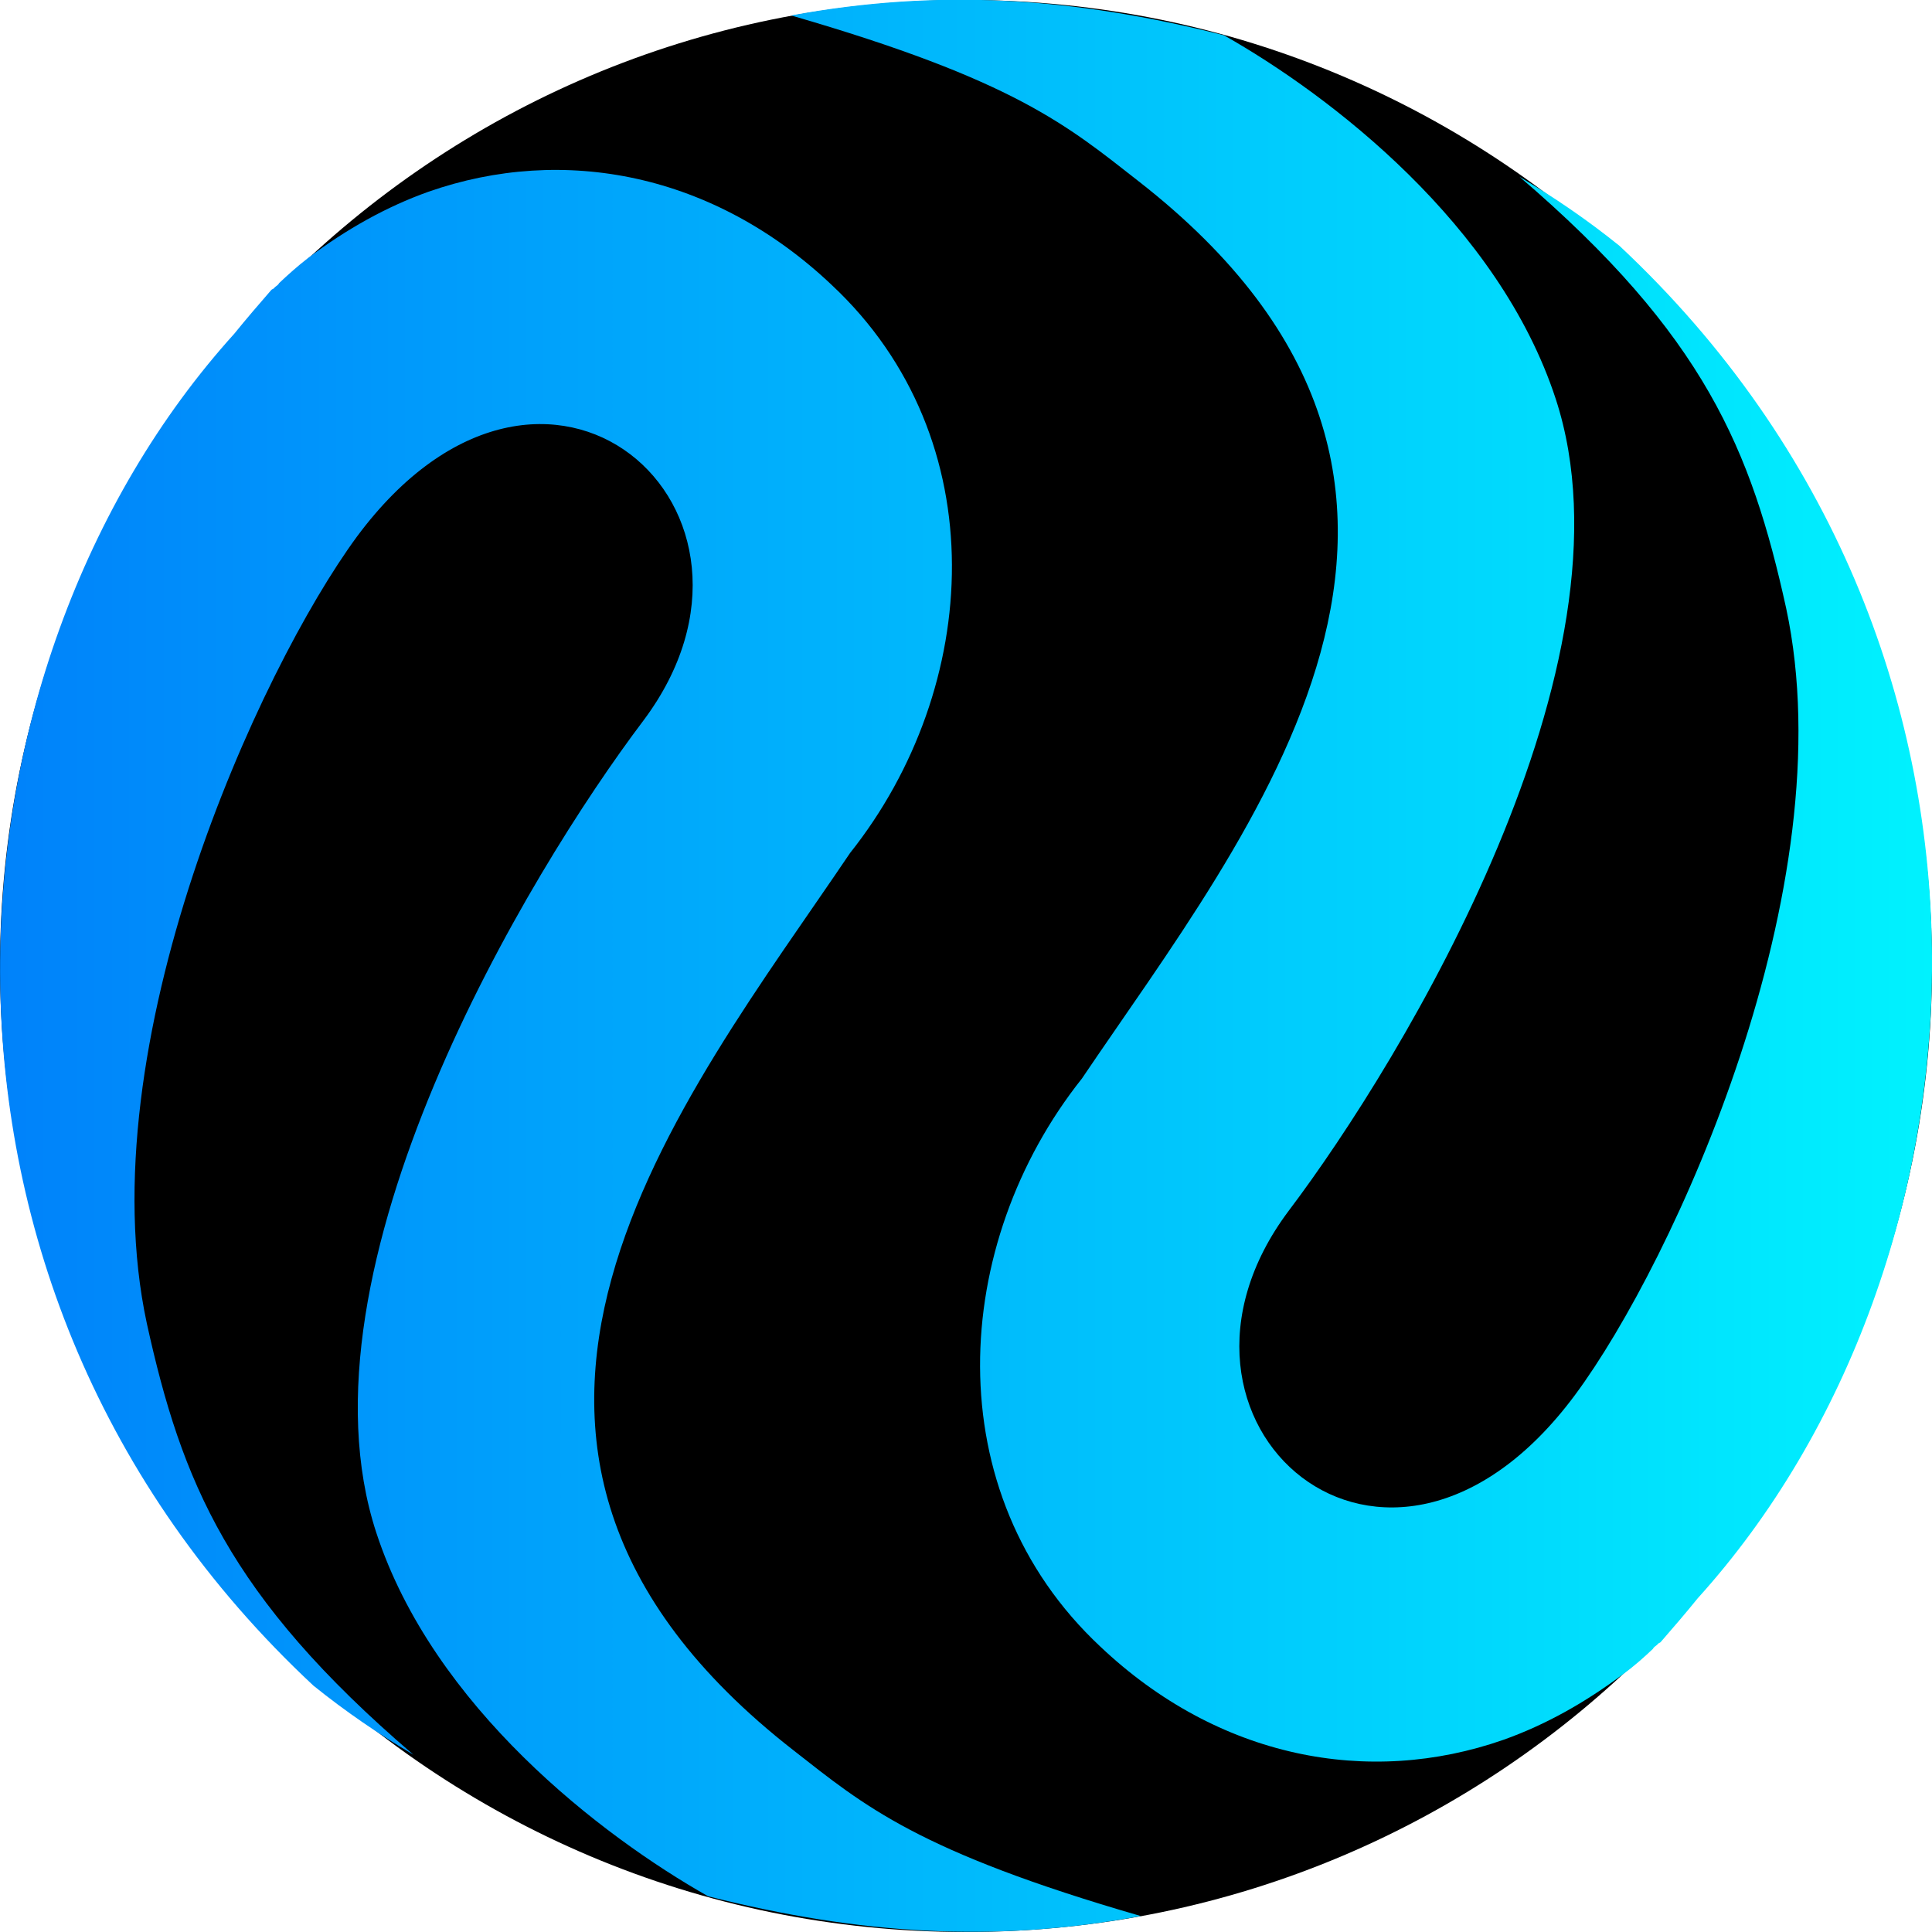
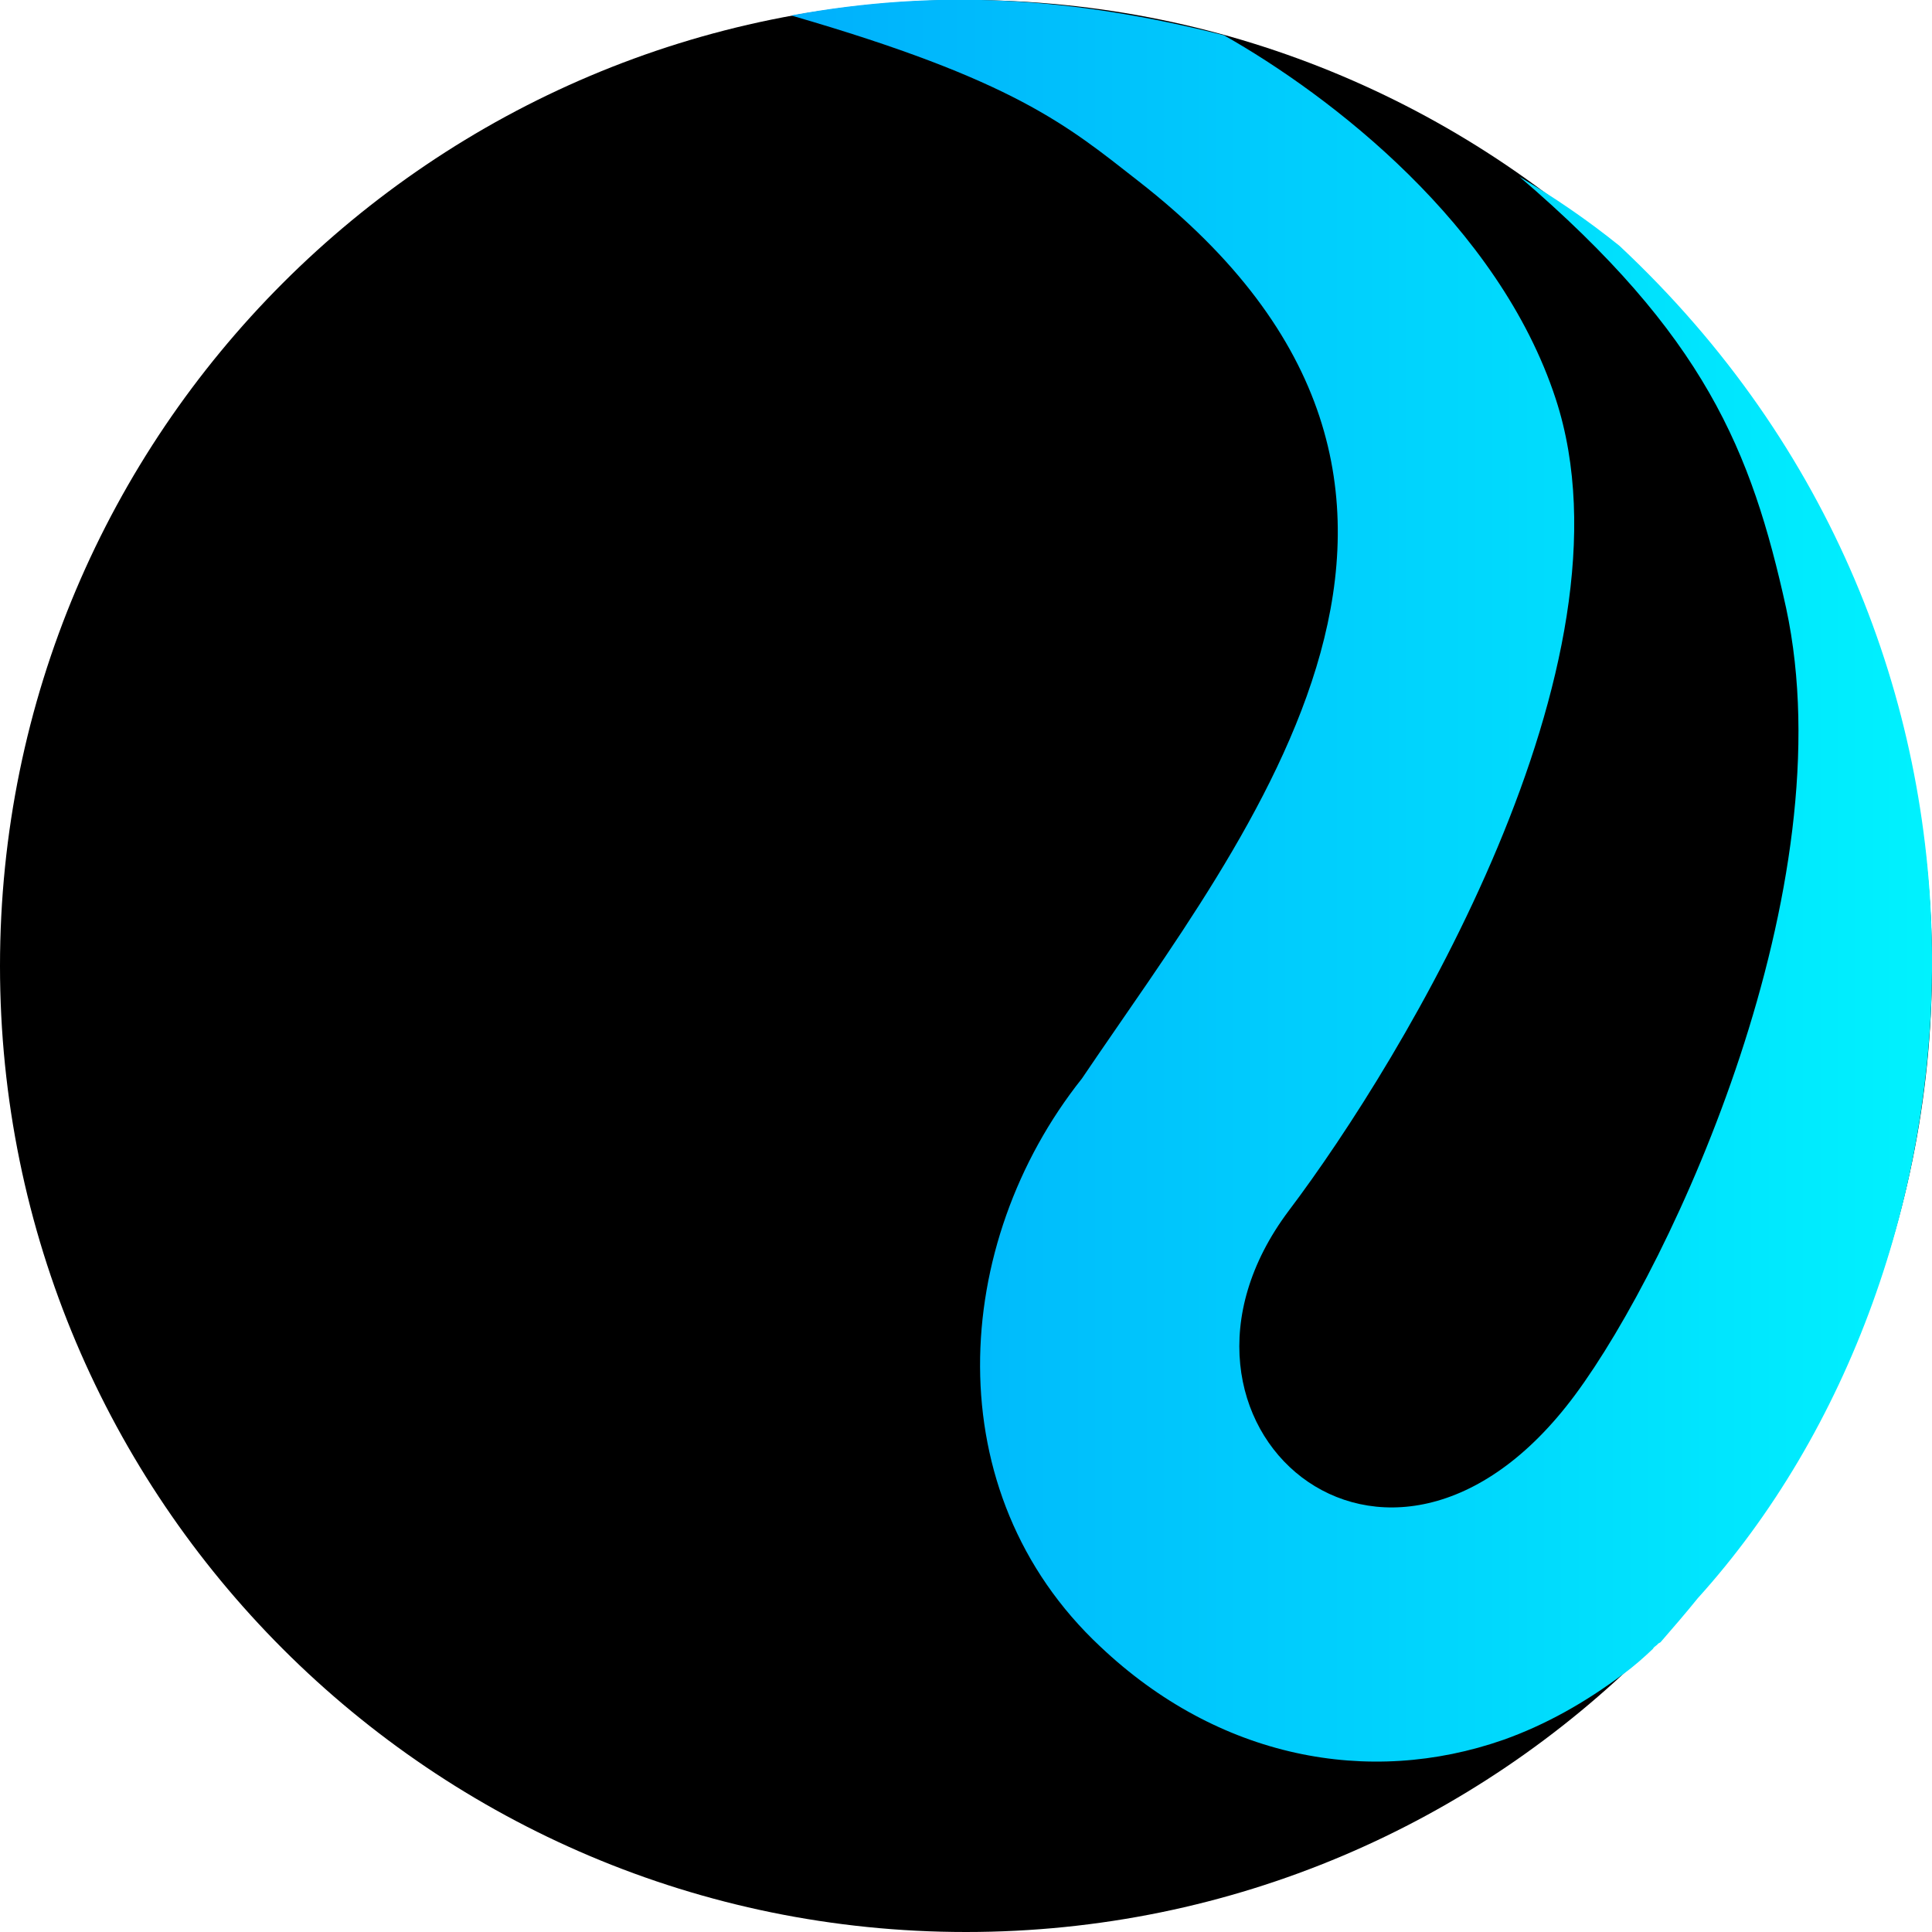
<svg xmlns="http://www.w3.org/2000/svg" width="16" height="16" viewBox="0 0 16 16" fill="none">
  <g clip-path="url(#clip0_33245_30071)">
    <path d="M0 8C0 12.418 3.582 16 8 16C12.418 16 16 12.418 16 8C16 3.582 12.418 0 8 0C3.582 0 0 3.582 0 8Z" fill="black" />
-     <path d="M1.94 2.764C2.04 2.64 2.144 2.52 2.248 2.4C2.252 2.396 2.264 2.392 2.268 2.388C2.276 2.376 2.292 2.368 2.304 2.356L2.312 2.344C2.384 2.276 2.464 2.204 2.552 2.136C2.872 1.896 3.2 1.712 3.548 1.588C4.668 1.196 5.912 1.436 6.888 2.36C8.252 3.636 8.128 5.696 7.04 7.064C5.664 9.104 3.304 11.948 6.572 14.496C7.16 14.956 7.596 15.332 9.448 15.868C8.236 16.092 7.112 16.02 5.864 15.704C4.98 15.204 3.588 14.136 3.116 12.692C2.4 10.504 4.376 7.228 5.328 5.968C6.636 4.224 4.52 2.336 2.956 4.444C2.148 5.544 0.72 8.652 1.216 10.96C1.504 12.268 1.892 13.22 3.424 14.532C3.14 14.364 2.864 14.176 2.596 13.96C-0.96 10.644 -0.548 5.516 1.94 2.764Z" fill="url(#paint0_linear_33245_30071)" />
    <path d="M14.06 13.236C13.96 13.36 13.856 13.48 13.752 13.6C13.748 13.604 13.736 13.608 13.732 13.612C13.724 13.624 13.708 13.632 13.696 13.644L13.688 13.656C13.616 13.724 13.536 13.796 13.448 13.86C13.128 14.1 12.8 14.284 12.452 14.408C11.332 14.8 10.088 14.56 9.112 13.636C7.748 12.36 7.872 10.3 8.96 8.932C10.336 6.892 12.696 4.048 9.428 1.5C8.84 1.04 8.404 0.664 6.552 0.128C7.764 -0.096 8.888 -0.024 10.136 0.292C11.02 0.792 12.412 1.86 12.884 3.304C13.6 5.492 11.624 8.768 10.672 10.028C9.364 11.772 11.48 13.66 13.044 11.552C13.86 10.452 15.288 7.344 14.792 5.036C14.504 3.728 14.116 2.776 12.584 1.464C12.868 1.632 13.144 1.82 13.412 2.036C16.96 5.356 16.548 10.484 14.06 13.236Z" fill="url(#paint1_linear_33245_30071)" />
  </g>
  <defs>
    <linearGradient id="paint0_linear_33245_30071" x1="3.57837e-05" y1="8.705" x2="16" y2="8.705" gradientUnits="userSpaceOnUse">
      <stop stop-color="#0082FA" />
      <stop offset="1" stop-color="#00F2FE" />
    </linearGradient>
    <linearGradient id="paint1_linear_33245_30071" x1="2.86102e-06" y1="7.295" x2="16" y2="7.295" gradientUnits="userSpaceOnUse">
      <stop stop-color="#0082FA" />
      <stop offset="1" stop-color="#00F2FE" />
    </linearGradient>
    <clipPath id="clip0_33245_30071">
      <rect width="16" height="16" fill="white" />
    </clipPath>
  </defs>
</svg>